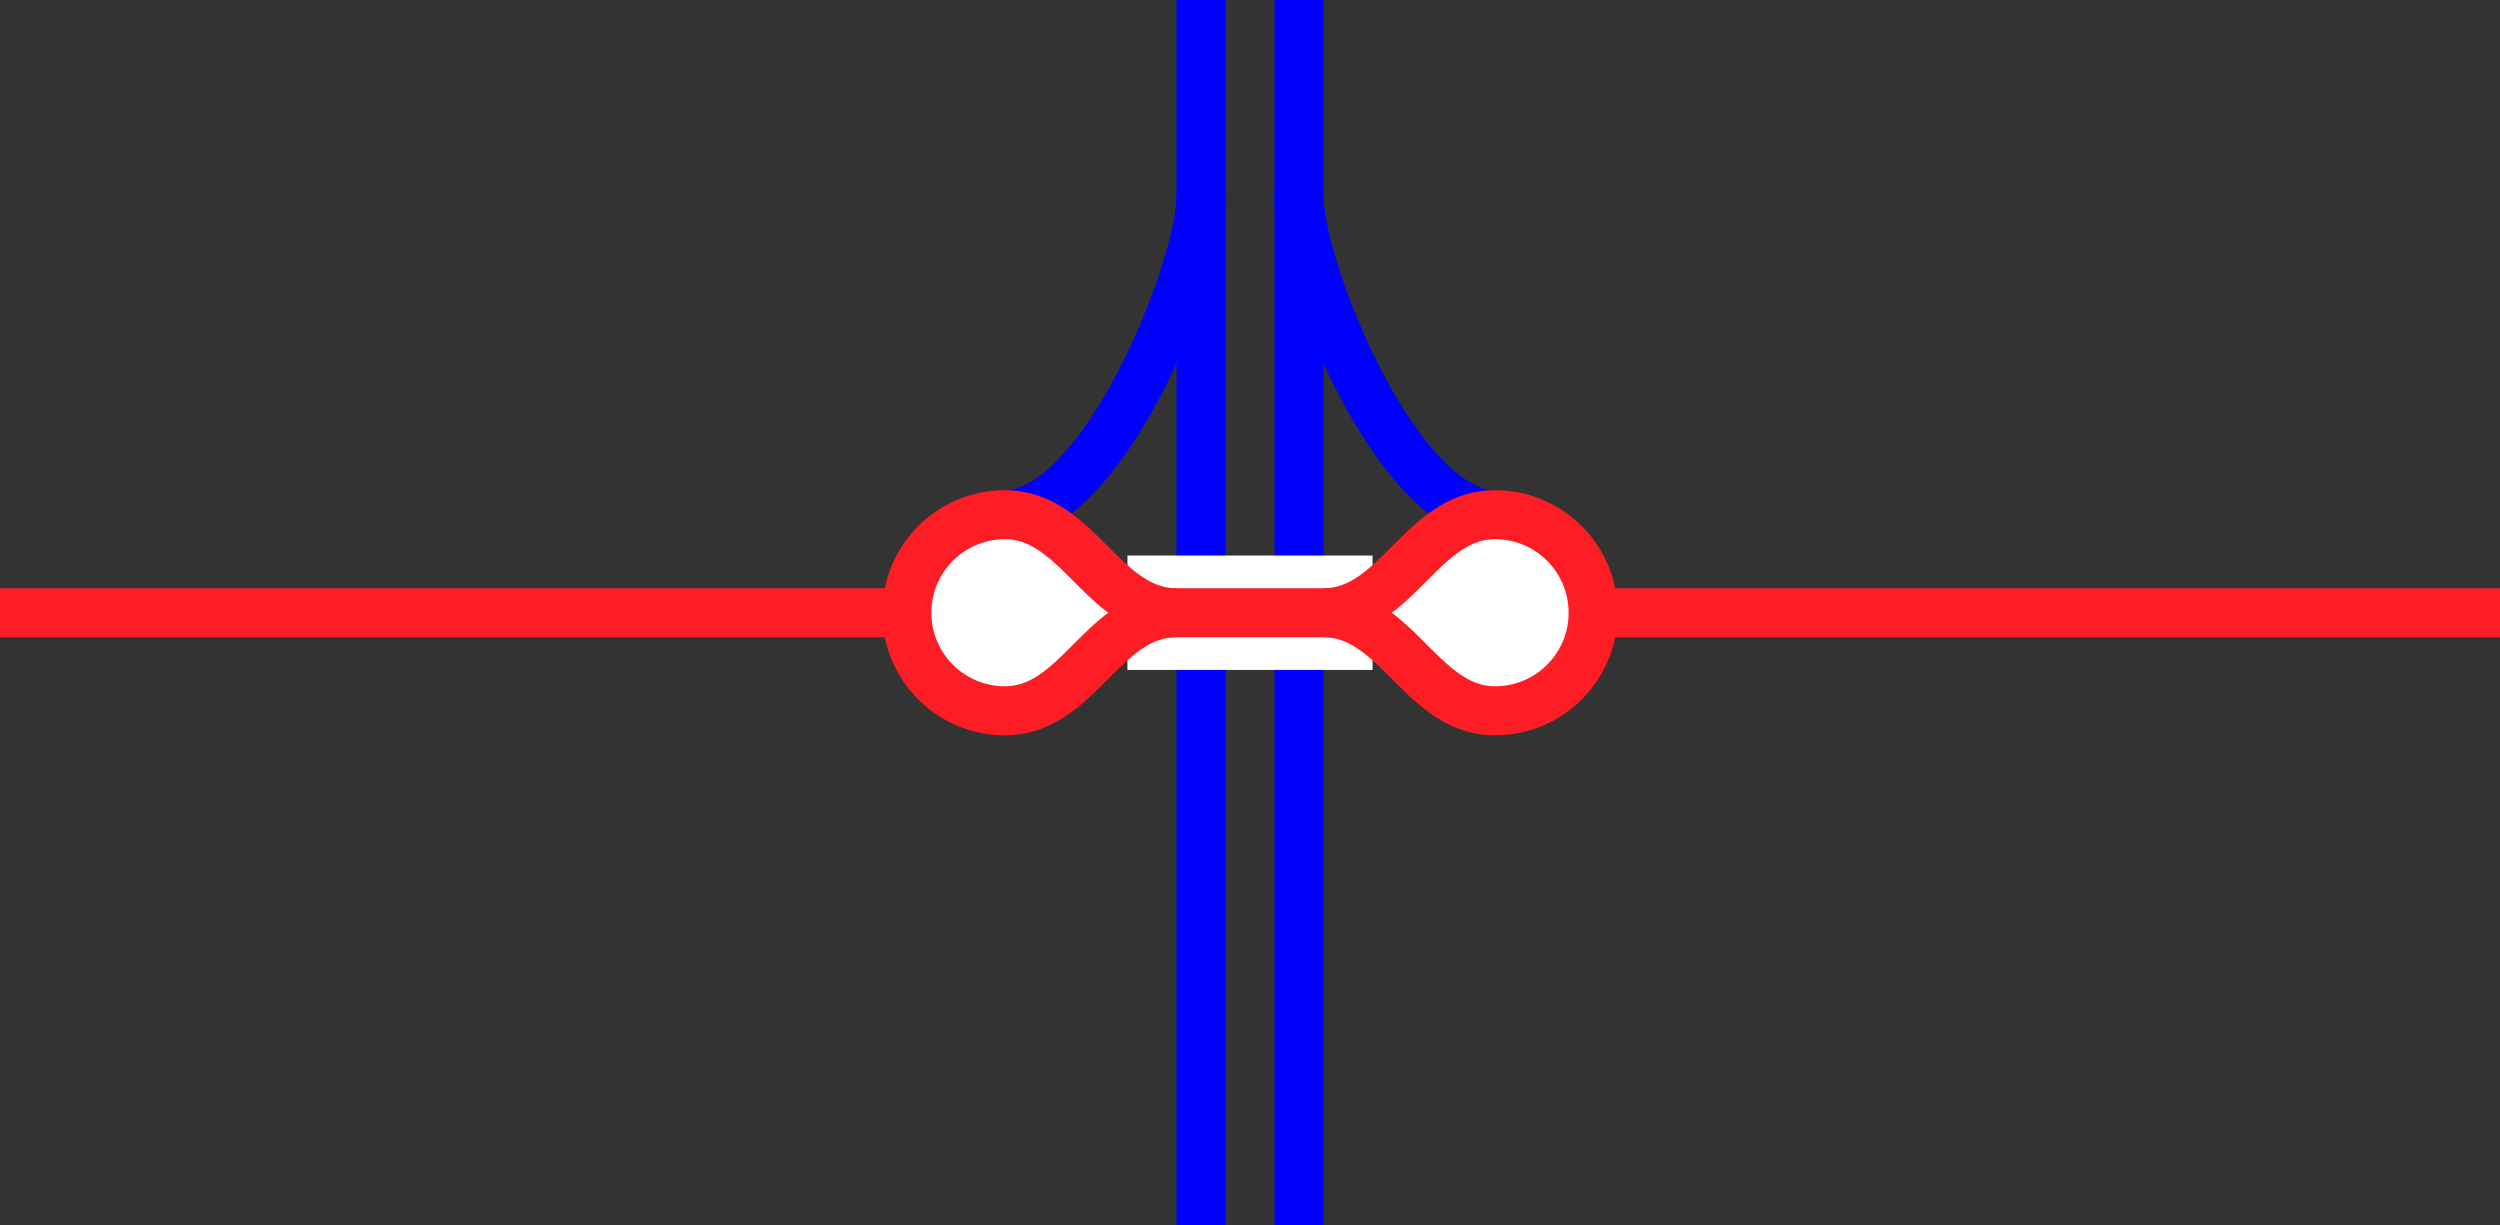
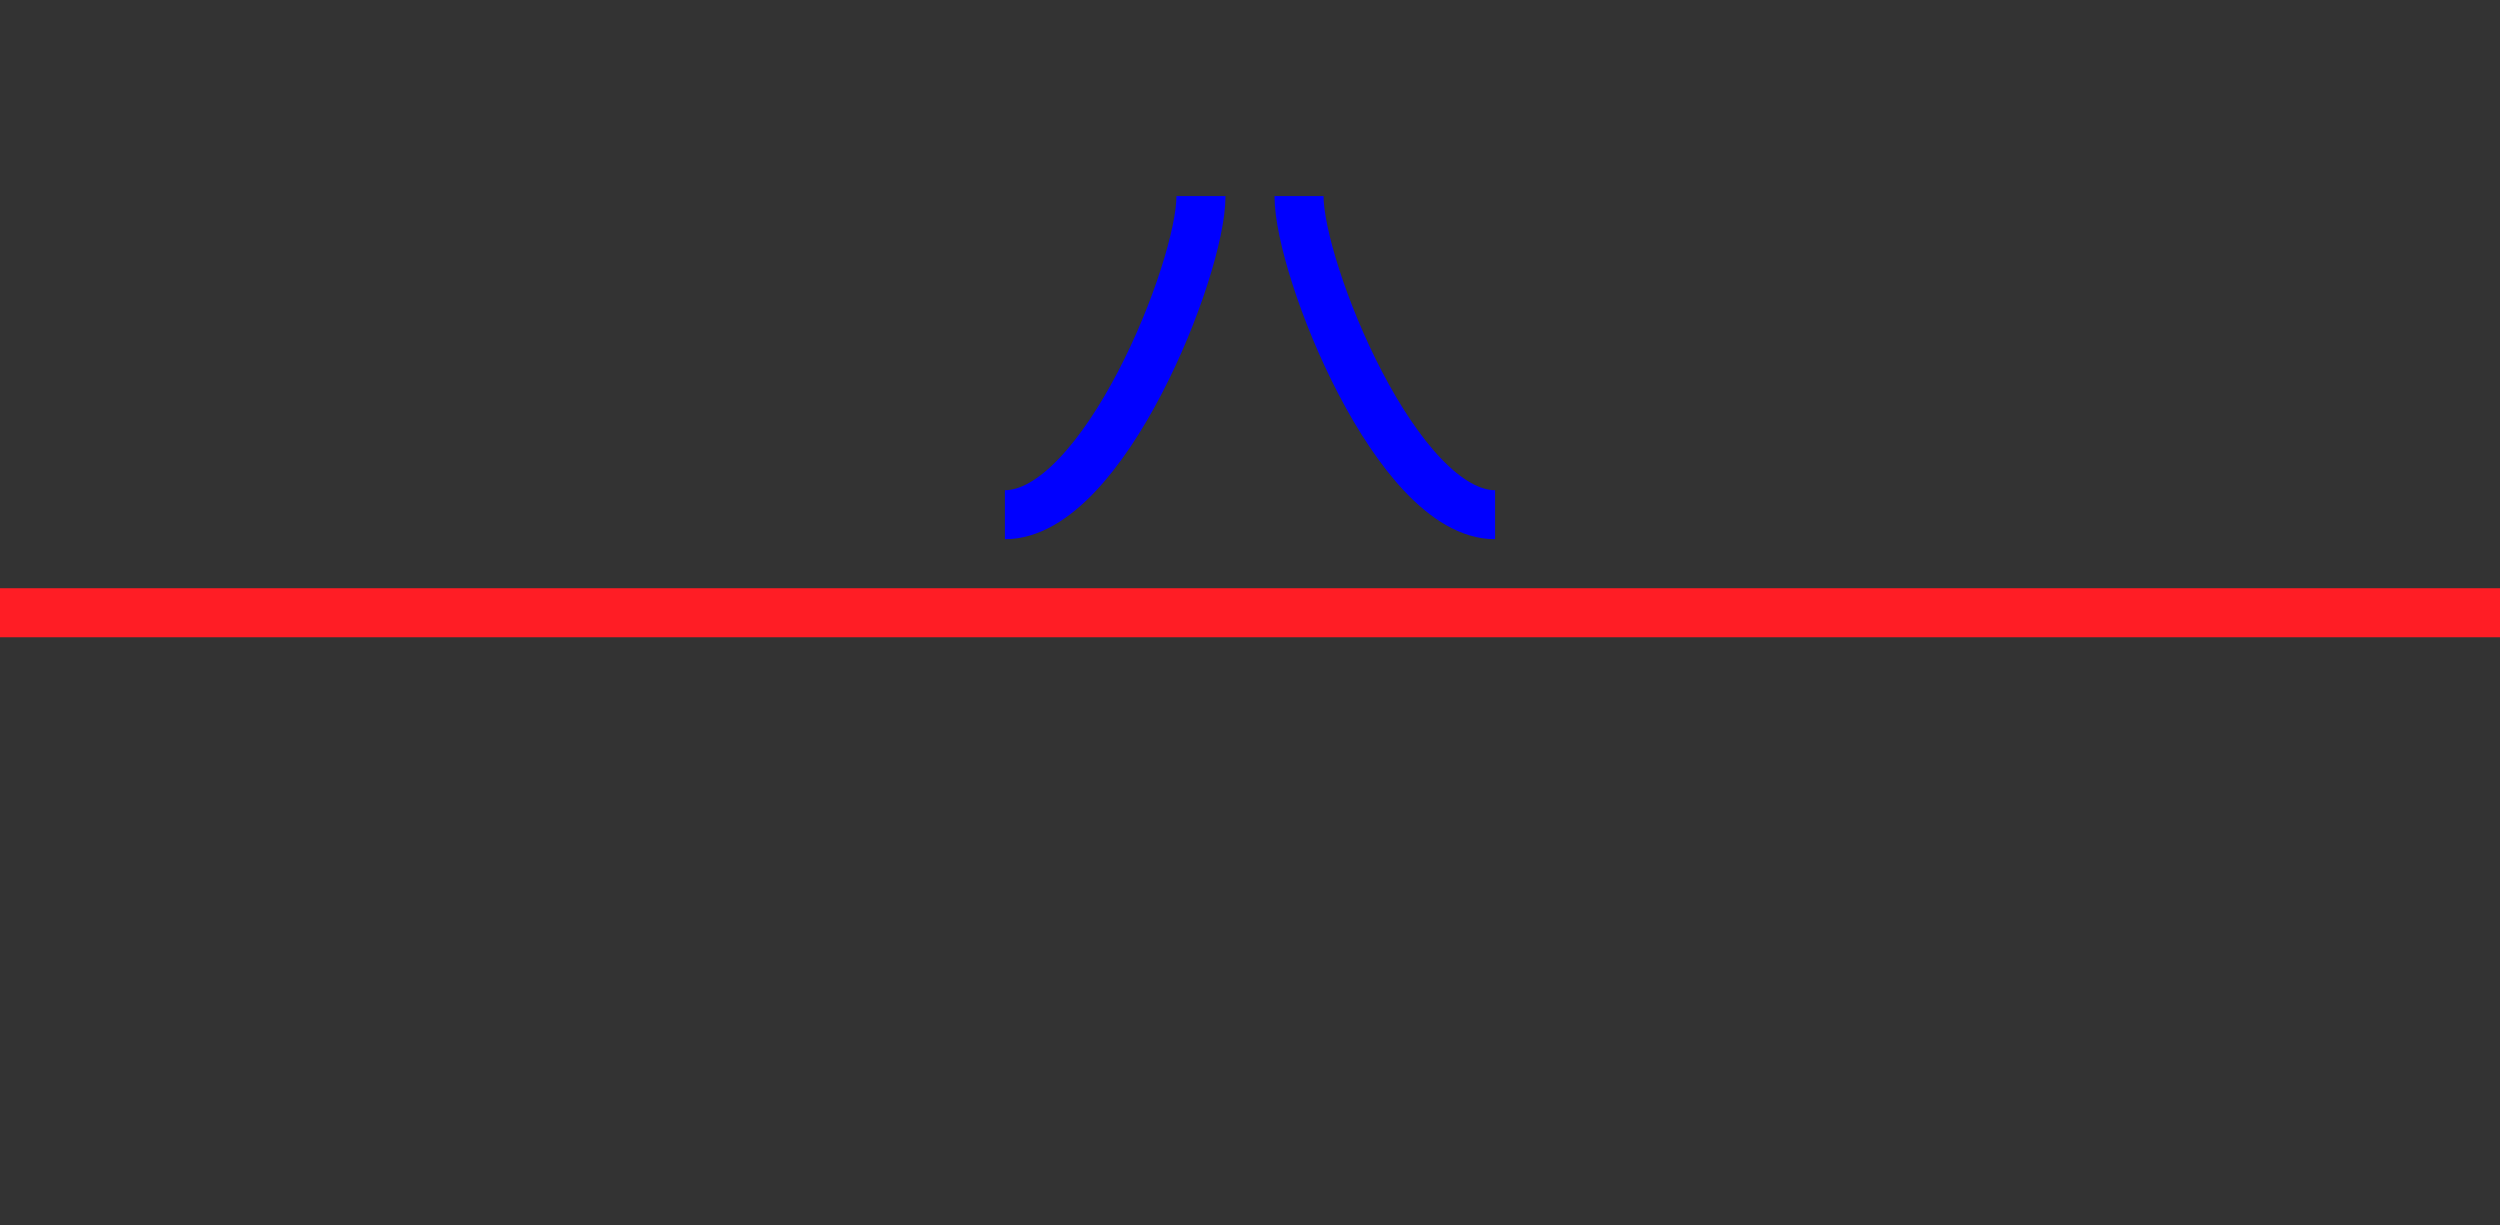
<svg xmlns="http://www.w3.org/2000/svg" viewBox="0 0 153 75">
  <rect x="0" y="0" width="153" height="75" fill="#333333" stroke="none" />
  <g fill="none">
    <path d="m91.5 31.5c-6 0-12-15-12-19.5" stroke="#00f" stroke-miterlimit="10" stroke-width="3" />
    <path d="m61.5 31.5c6 0 12-15 12-19.5" stroke="#00f" stroke-miterlimit="10" stroke-width="3" />
-     <path d="m79.5 0v75" stroke="#00f" stroke-miterlimit="10" stroke-width="3" />
-     <path d="m73.5 0v75" stroke="#00f" stroke-miterlimit="10" stroke-width="3" />
    <path d="m0 35.97h3v3h-3z" />
    <path d="m150 35.95h3v3h-3z" />
  </g>
-   <path d="m69 37.5h15" fill="#fff" stroke="#fff" stroke-miterlimit="10" stroke-width="7" />
  <path d="m0 37.5h153" fill="#fff" stroke="#ff1d25" stroke-miterlimit="10" stroke-width="3" />
-   <path d="m72 37.5c-4.5 0-6-6-10.5-6a6 6 0 0 0 0 12c4.5 0 6-6 10.5-6" fill="#fff" stroke="#ff1d25" stroke-miterlimit="10" stroke-width="3" />
-   <path d="m81 37.5c4.5 0 6 6 10.5 6a6 6 0 0 0 0-12c-4.5 0-6 6-10.5 6" fill="#fff" stroke="#ff1d25" stroke-miterlimit="10" stroke-width="3" />
</svg>